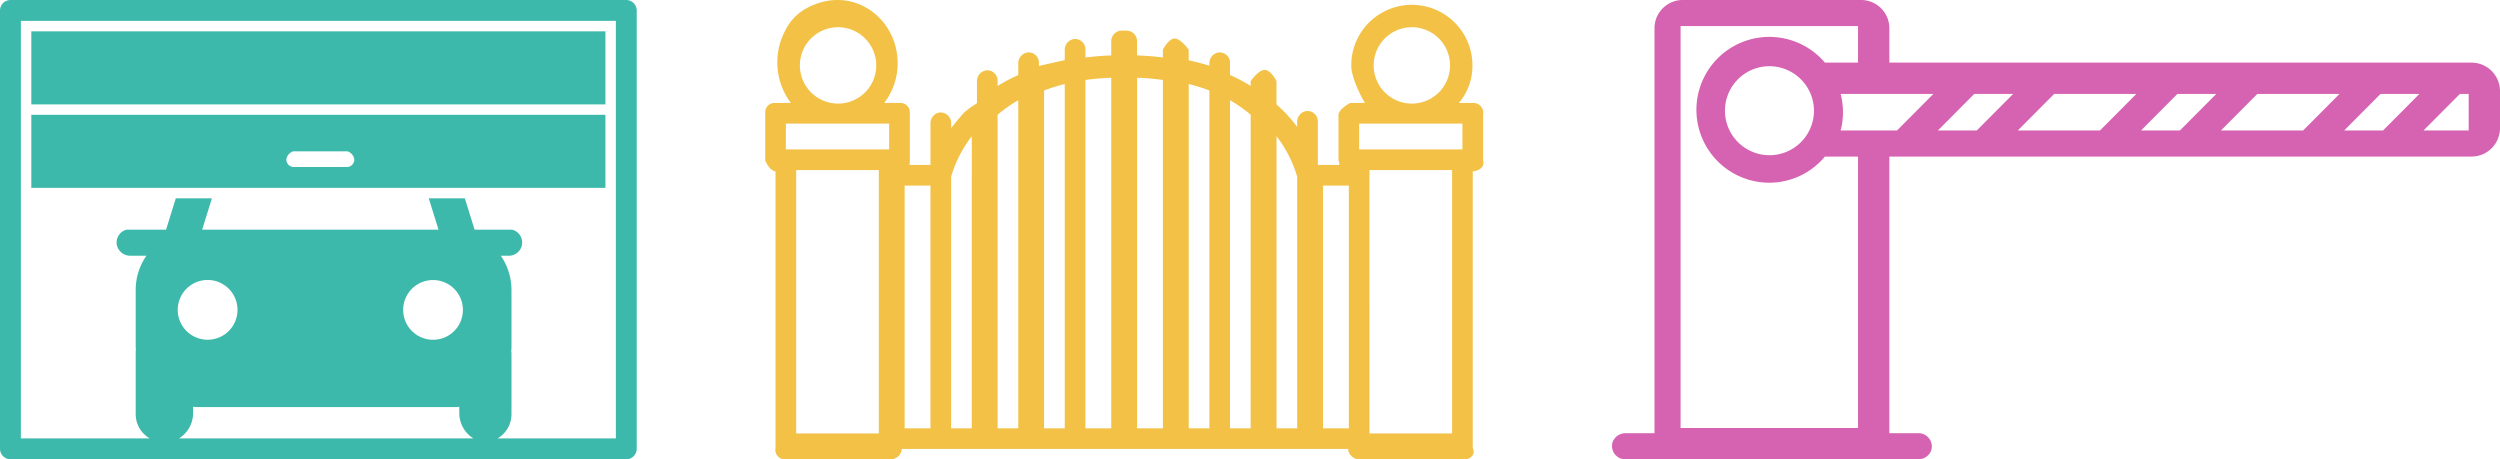
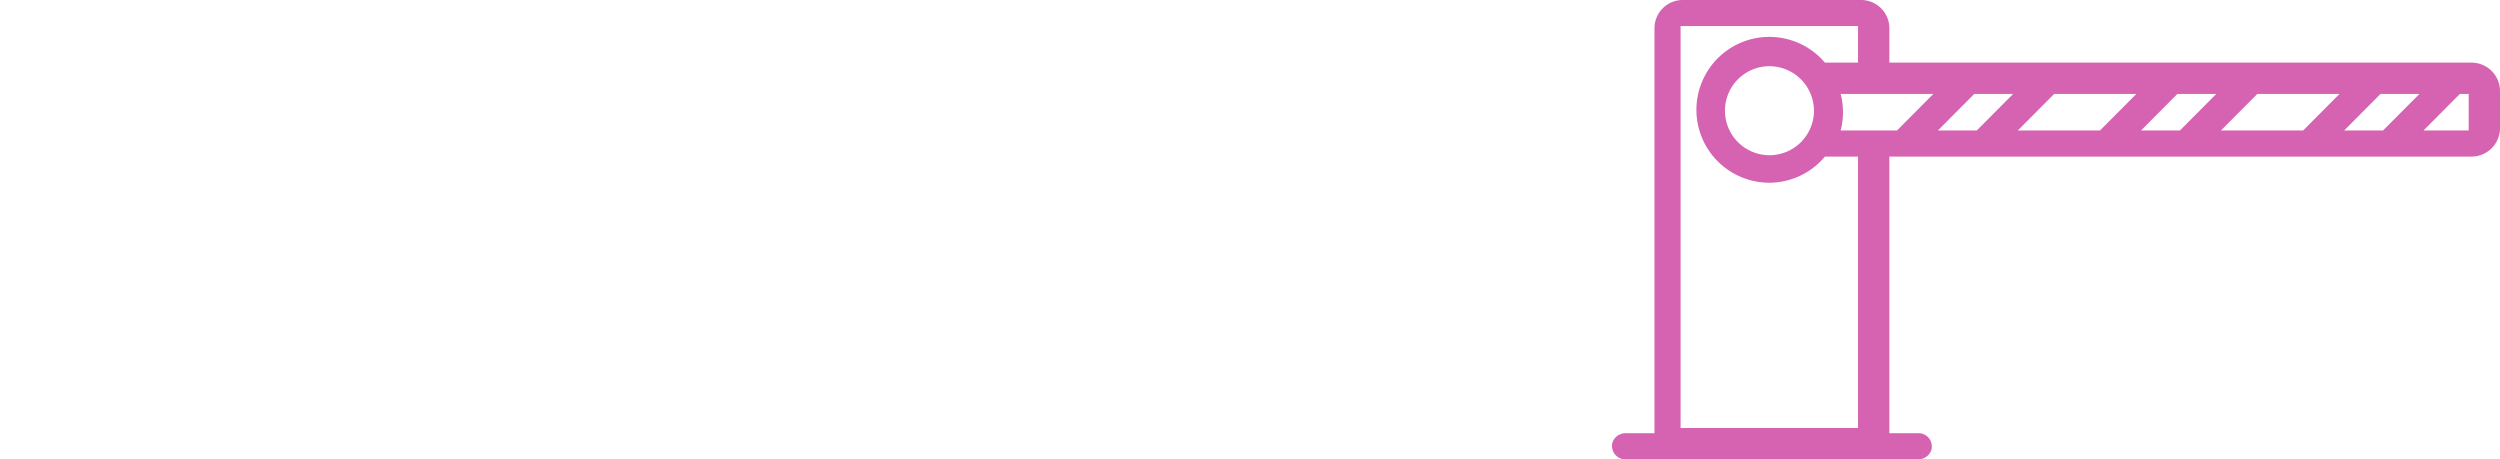
<svg xmlns="http://www.w3.org/2000/svg" viewBox="0 0 479 88">
  <defs>
    <style>.a{fill:#d662b2;}.b{fill:#3db9ac;}.c{fill:#f2c146;}</style>
  </defs>
  <title>garage-gate-barrier</title>
  <path class="a" d="M473.542,12H362V5.382A5.416,5.416,0,0,0,356.55,0h-34.1A5.416,5.416,0,0,0,317,5.382V83h-5.478a2.65,2.65,0,0,0-2.55,1.712A2.552,2.552,0,0,0,311.566,88h55.912a2.651,2.651,0,0,0,2.55-1.711A2.553,2.553,0,0,0,367.434,83H362V30H473.541A5.463,5.463,0,0,0,479,24.534V17.467A5.463,5.463,0,0,0,473.542,12ZM356,82H322V5h34v7h-6.346a13.969,13.969,0,1,0-10.675,23.008A13.894,13.894,0,0,0,349.654,30H356Zm-8.444-60.75a8.527,8.527,0,1,1-8.526-8.565A8.556,8.556,0,0,1,347.556,21.25ZM363.469,25h-10.8a13.972,13.972,0,0,0,0-7h17.762Zm15.281,0H371.3l6.965-7h7.452Zm23.607,0H386.61l6.968-7h15.746Zm15.315,0h-7.453l6.968-7h7.452Zm23.607,0H425.532l6.968-7h15.746Zm15.311,0H449.14l6.968-7h7.449ZM473,25h-8.656l6.968-7H473Z" />
-   <path class="b" d="M119.975,88H2.032A2.032,2.032,0,0,1,0,85.968V2.025A2.025,2.025,0,0,1,2.025,0H119.968A2.032,2.032,0,0,1,122,2.032V85.975A2.025,2.025,0,0,1,119.975,88ZM90.7,84A5.733,5.733,0,0,1,88,79.09V77.942A9.66,9.66,0,0,1,87,78H37.99a9.045,9.045,0,0,1-.99-.058V79.09A5.733,5.733,0,0,1,34.3,84ZM88.693,59.4A5.722,5.722,0,1,0,82.972,65.1,5.715,5.715,0,0,0,88.693,59.4Zm-43.187-.006a5.726,5.726,0,1,0-5.728,5.7A5.719,5.719,0,0,0,45.506,59.389ZM118,4H4V84H28.7A5.362,5.362,0,0,1,26,79.361V67.394c0-.126.026-.247.038-.373-.018-.262-.038-.5-.038-.762V55.583A11.571,11.571,0,0,1,28.043,49H25.017a2.63,2.63,0,0,1-2.641-2.111A2.537,2.537,0,0,1,24.279,44H31.82l1.864-6H40.6l-1.864,6H84.017l-1.864-6h6.913l1.864,6h7.185a2.547,2.547,0,0,1,1.813,3.248A2.585,2.585,0,0,1,97.419,49h-1.46A11.619,11.619,0,0,1,98,55.587V66.568c0,.261-.023.5-.043.769a3.1,3.1,0,0,1,.043.376V79.358A5.376,5.376,0,0,1,95.338,84H118ZM6,22H116V36H6ZM56.155,32H66.6a1.457,1.457,0,0,0,1.294-1.392A1.911,1.911,0,0,0,66.6,29H56.155a1.911,1.911,0,0,0-1.294,1.608A1.457,1.457,0,0,0,56.155,32ZM6,6H116V20H6Z" />
-   <path class="c" d="M282.177,32.852v53c.581,1.185-.38,2.146-1.565,2.146h-20.2a2.149,2.149,0,0,1-2.114-1.979H172.788A2.149,2.149,0,0,1,170.674,88h-20.2a1.8,1.8,0,0,1-1.88-2.146v-53c-1.244-.2-1.979-2.1-1.979-2.1V21.51a1.786,1.786,0,0,1,1.786-1.786h3.129a12.953,12.953,0,0,1-.988-14.038,9.507,9.507,0,0,1,3.78-3.988c8.788-4.951,17.668,1.657,17.668,10.4a12.419,12.419,0,0,1-2.584,7.626h3.129a1.786,1.786,0,0,1,1.786,1.786v9.574a2.322,2.322,0,0,1-.063.514h4.021V23.685a2.114,2.114,0,0,1,1.506-2.087,2.027,2.027,0,0,1,2.452,2.087v.859s1.587-2.04,2.591-3.076a18.476,18.476,0,0,1,2.357-1.684V15.606a2.085,2.085,0,0,1,1.692-2.111,1.98,1.98,0,0,1,2.266,1.958v1.02a32.268,32.268,0,0,1,3.958-2.1v-2.2a2.085,2.085,0,0,1,1.693-2.111,1.979,1.979,0,0,1,2.265,1.958v.614l4.948-1.114V9.6a2.086,2.086,0,0,1,1.69-2.111,1.979,1.979,0,0,1,2.268,1.958V11.02q2.4-.309,4.948-.4V7.9a2.034,2.034,0,0,1,2.034-2.034h.878a2.035,2.035,0,0,1,2.035,2.035v2.718q2.547.088,4.948.4V9.53s1.072-2.145,2.257-2.145,2.69,2.145,2.69,2.145v2.034q2.047.427,3.958,1.028v-.418a2.085,2.085,0,0,1,1.692-2.11,1.979,1.979,0,0,1,2.266,1.958v2.348a32.333,32.333,0,0,1,3.958,2.1v-.936s1.5-2.145,2.689-2.145,2.259,2.145,2.259,2.145v4.474q.829.733,1.6,1.523a27.561,27.561,0,0,1,2.361,2.782V23.4a2.085,2.085,0,0,1,1.692-2.111,1.98,1.98,0,0,1,2.266,1.959V31.6h4.123a1.818,1.818,0,0,0-.165-.847V21.995c.1-1.184,2.247-2.271,2.247-2.271H261.5s-2.6-4.42-2.6-7.192a11.61,11.61,0,0,1,23.221,0,10.956,10.956,0,0,1-2.6,7.192h2.808a1.89,1.89,0,0,1,1.831,2.271v8.756C284.471,31.788,283.735,32.653,282.177,32.852ZM152.55,83.052h15.832V32.587H152.55Zm8.023-77.838a7.317,7.317,0,1,0,7.318,7.317A7.326,7.326,0,0,0,160.573,5.214Zm9.788,18.467h-19.79v4.948h19.79Zm7.916,11.874H173.33V82.063h4.948Zm7.916-9.461a23.611,23.611,0,0,0-3.958,7.76V82.063h3.958ZM195.1,19.2a26.513,26.513,0,0,0-3.958,2.784V82.063H195.1Zm8.906-3.106a33.994,33.994,0,0,0-3.958,1.243V82.063h3.958Zm8.906-1.2a48.772,48.772,0,0,0-4.948.427V82.063h4.948Zm9.9.427a48.748,48.748,0,0,0-4.948-.427V82.063h4.948Zm8.906,2.017a33.993,33.993,0,0,0-3.958-1.243V82.063h3.958Zm7.916,4.648A26.605,26.605,0,0,0,235.67,19.2V82.063h3.958Zm8.906,11.868a23.572,23.572,0,0,0-3.958-7.76V82.063h3.958Zm13.853,49.2h15.832V32.587H262.386Zm-8.906-.99h4.948V35.556h-4.948ZM270.51,5.214a7.317,7.317,0,1,0,7.319,7.317A7.326,7.326,0,0,0,270.51,5.214ZM280.2,23.682h-19.79v4.948H280.2Z" />
</svg>